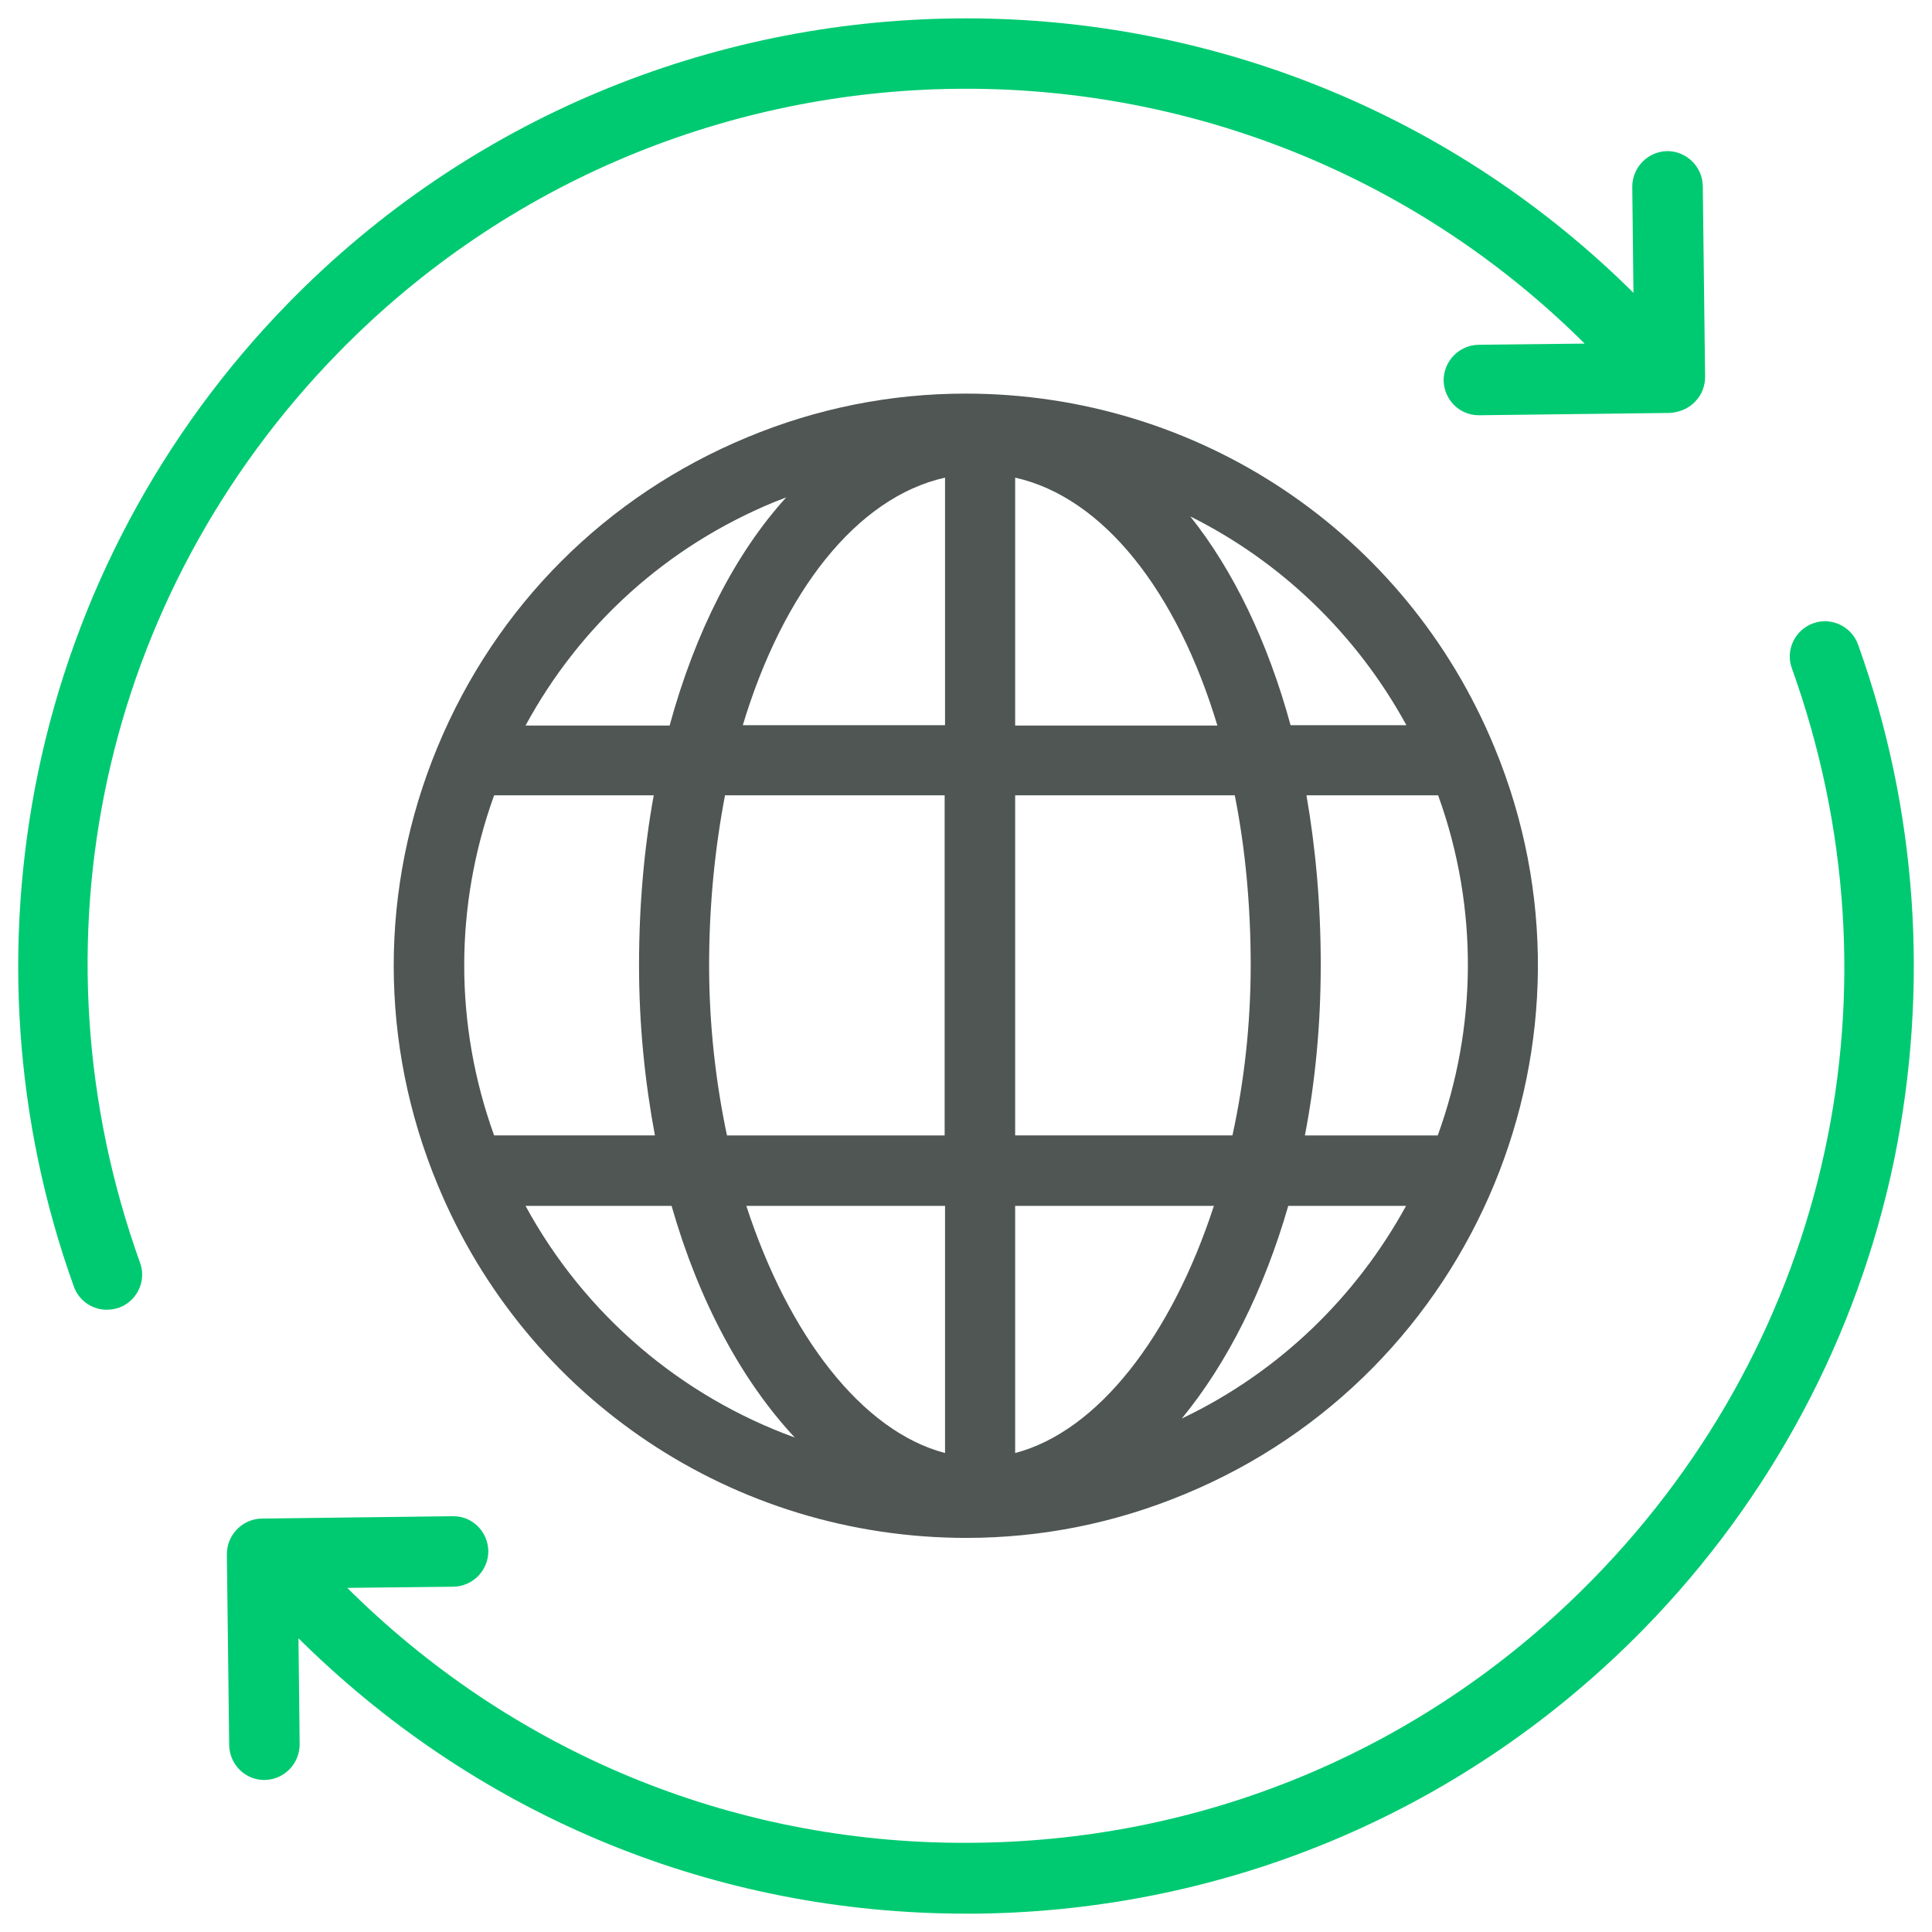
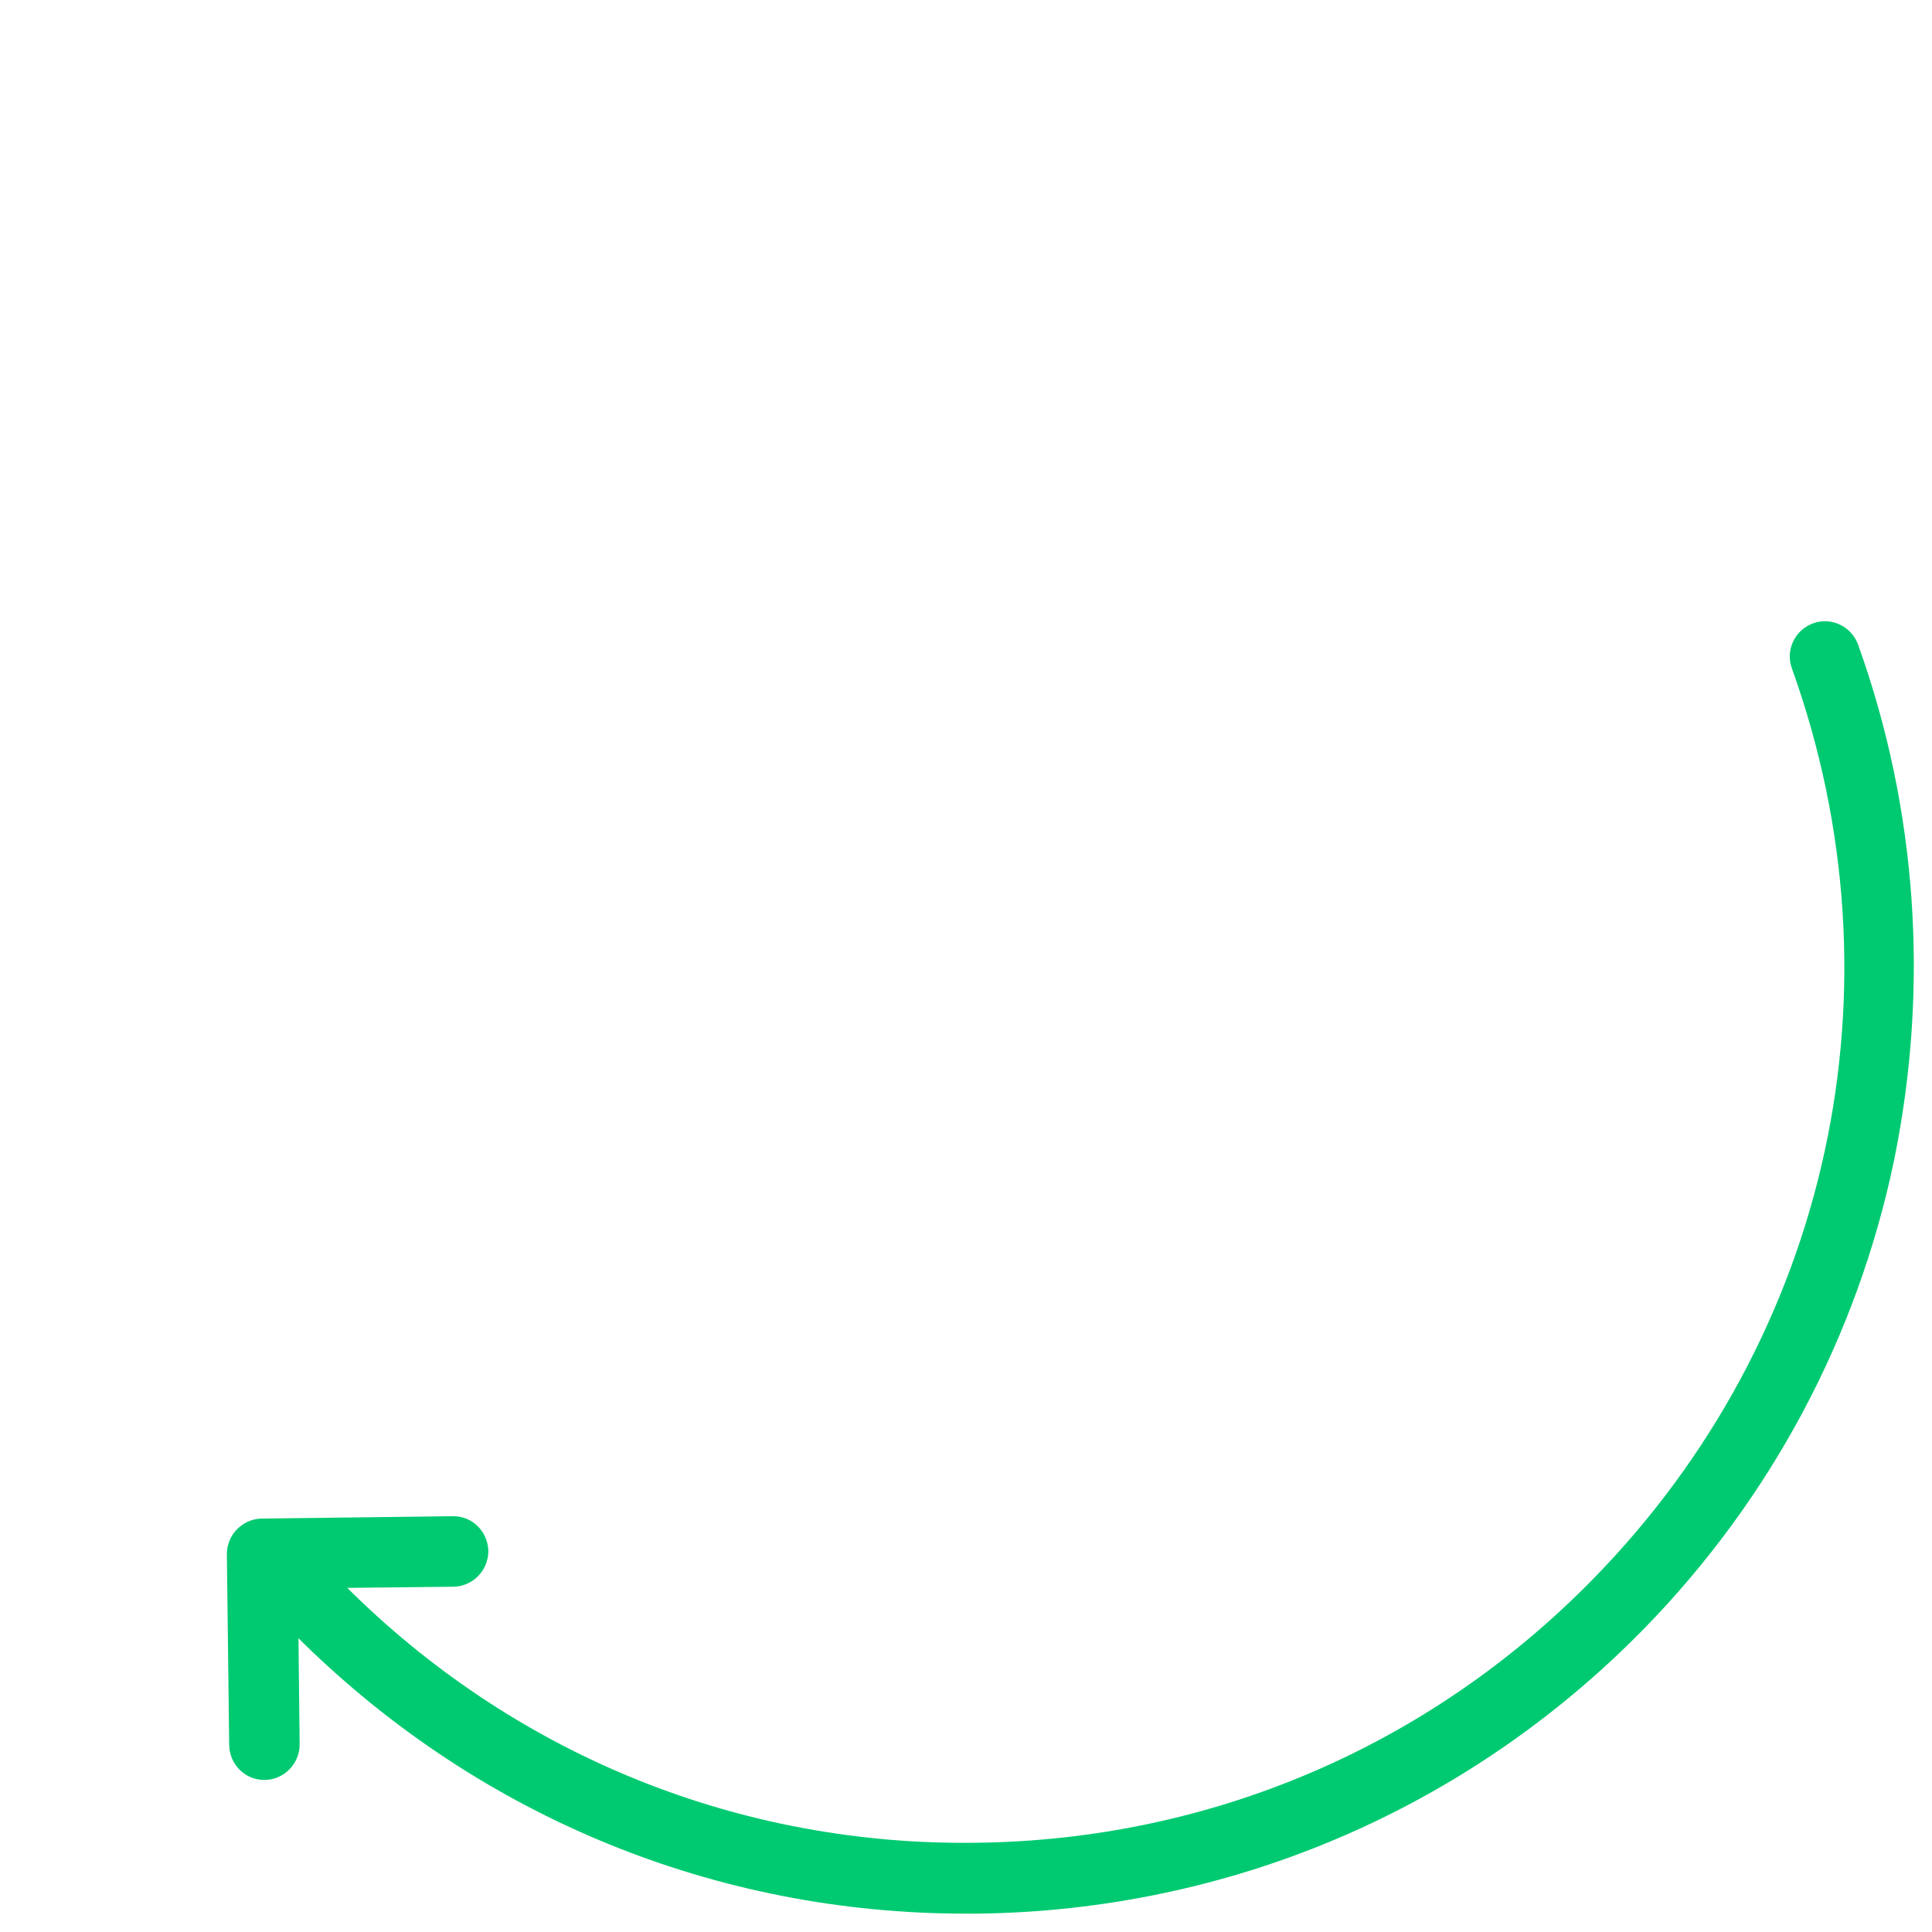
<svg xmlns="http://www.w3.org/2000/svg" version="1.1" id="Layer_1" x="0px" y="0px" width="59px" height="59px" viewBox="0 0 59 59" enable-background="new 0 0 59 59" xml:space="preserve">
-   <path fill="#00CA71" d="M51.763,12.268c0.201-0.201,0.308-0.473,0.308-0.757l-0.071-5.832c-0.012-0.592-0.496-1.065-1.088-1.065  c-0.592,0.013-1.065,0.498-1.065,1.089l0.036,3.241l-0.154-0.154C38.312-2.365,19.952-2.152,8.797,9.263  c-3.868,3.964-6.506,8.908-7.63,14.303c-1.088,5.252-0.722,10.693,1.088,15.722c0.154,0.438,0.568,0.709,1.006,0.709  c0.118,0,0.249-0.023,0.367-0.059c0.556-0.201,0.852-0.816,0.65-1.372c-3.501-9.748-1.171-20.407,6.057-27.8  C20.662,0.201,37.661,0,48.226,10.328l0.166,0.165l-3.242,0.036c-0.592,0.012-1.064,0.496-1.064,1.088  c0.012,0.592,0.484,1.064,1.076,1.064h0.012l5.832-0.071C51.289,12.588,51.562,12.48,51.763,12.268z" />
  <path fill="#00CA71" d="M56.743,19.686c-0.201-0.557-0.816-0.852-1.373-0.651c-0.556,0.202-0.852,0.816-0.65,1.372  c3.502,9.748,1.172,20.406-6.057,27.8c-5.004,5.123-11.699,7.985-18.856,8.068c-7.169,0.095-13.924-2.626-19.034-7.618l-0.166-0.166  l3.241-0.035c0.592-0.012,1.065-0.497,1.065-1.088c-0.012-0.592-0.485-1.077-1.088-1.065l-5.832,0.071  c-0.591,0.012-1.065,0.497-1.065,1.088l0.071,5.832c0.012,0.592,0.485,1.064,1.076,1.064h0.012c0.591-0.012,1.064-0.496,1.064-1.088  l-0.036-3.241l0.166,0.165c5.454,5.324,12.61,8.246,20.217,8.246c0.118,0,0.225,0,0.344,0c7.725-0.095,14.964-3.183,20.369-8.707  c3.869-3.963,6.508-8.908,7.631-14.302C58.919,30.166,58.553,24.725,56.743,19.686z" />
-   <path fill="#4F5653" d="M29.487,12.02c-2.295,0-4.543,0.449-6.672,1.336c-4.307,1.787-7.666,5.146-9.452,9.453  c-1.786,4.306-1.786,9.061,0,13.367c2.709,6.554,9.05,10.789,16.147,10.789c2.295,0,4.543-0.45,6.672-1.337  c8.896-3.68,13.143-13.924,9.451-22.819C42.926,16.254,36.585,12.02,29.487,12.02z M42.949,22.146h-3.537  c-0.698-2.556-1.751-4.731-3.063-6.376C39.104,17.142,41.423,19.354,42.949,22.146z M15.09,34.674  c-1.218-3.372-1.218-7.016,0-10.387h4.874c-0.295,1.62-0.449,3.371-0.449,5.193c0,1.81,0.178,3.549,0.485,5.193H15.09z   M21.655,29.48c0-1.834,0.178-3.585,0.486-5.193h6.707v10.387H22.2C21.856,33.041,21.655,31.29,21.655,29.48z M31.001,14.586  c2.697,0.604,4.945,3.479,6.176,7.571h-6.176V14.586z M28.86,14.586v7.56h-6.176C23.915,18.064,26.163,15.189,28.86,14.586z   M28.86,36.826v7.547c-2.531-0.662-4.779-3.584-6.068-7.547H28.86z M31.001,44.373v-7.547h6.069  C35.78,40.789,33.532,43.711,31.001,44.373z M31.001,34.674V24.287h6.707c0.32,1.608,0.486,3.359,0.486,5.193  c0,1.81-0.201,3.561-0.557,5.193H31.001z M39.897,24.287h4.021c1.254,3.465,1.172,7.133-0.012,10.387h-4.057  c0.318-1.645,0.484-3.384,0.484-5.193C40.335,27.658,40.181,25.92,39.897,24.287z M23.644,15.332  c0.117-0.048,0.248-0.095,0.366-0.143c-1.55,1.703-2.779,4.105-3.561,6.968h-4.4C17.717,19.082,20.366,16.681,23.644,15.332z   M16.049,36.826h4.46c0.828,2.898,2.141,5.336,3.762,7.074C20.792,42.635,17.858,40.15,16.049,36.826z M36.089,43.32  c1.383-1.68,2.508-3.915,3.252-6.494h3.597C41.435,39.57,39.093,41.89,36.089,43.32z" />
</svg>